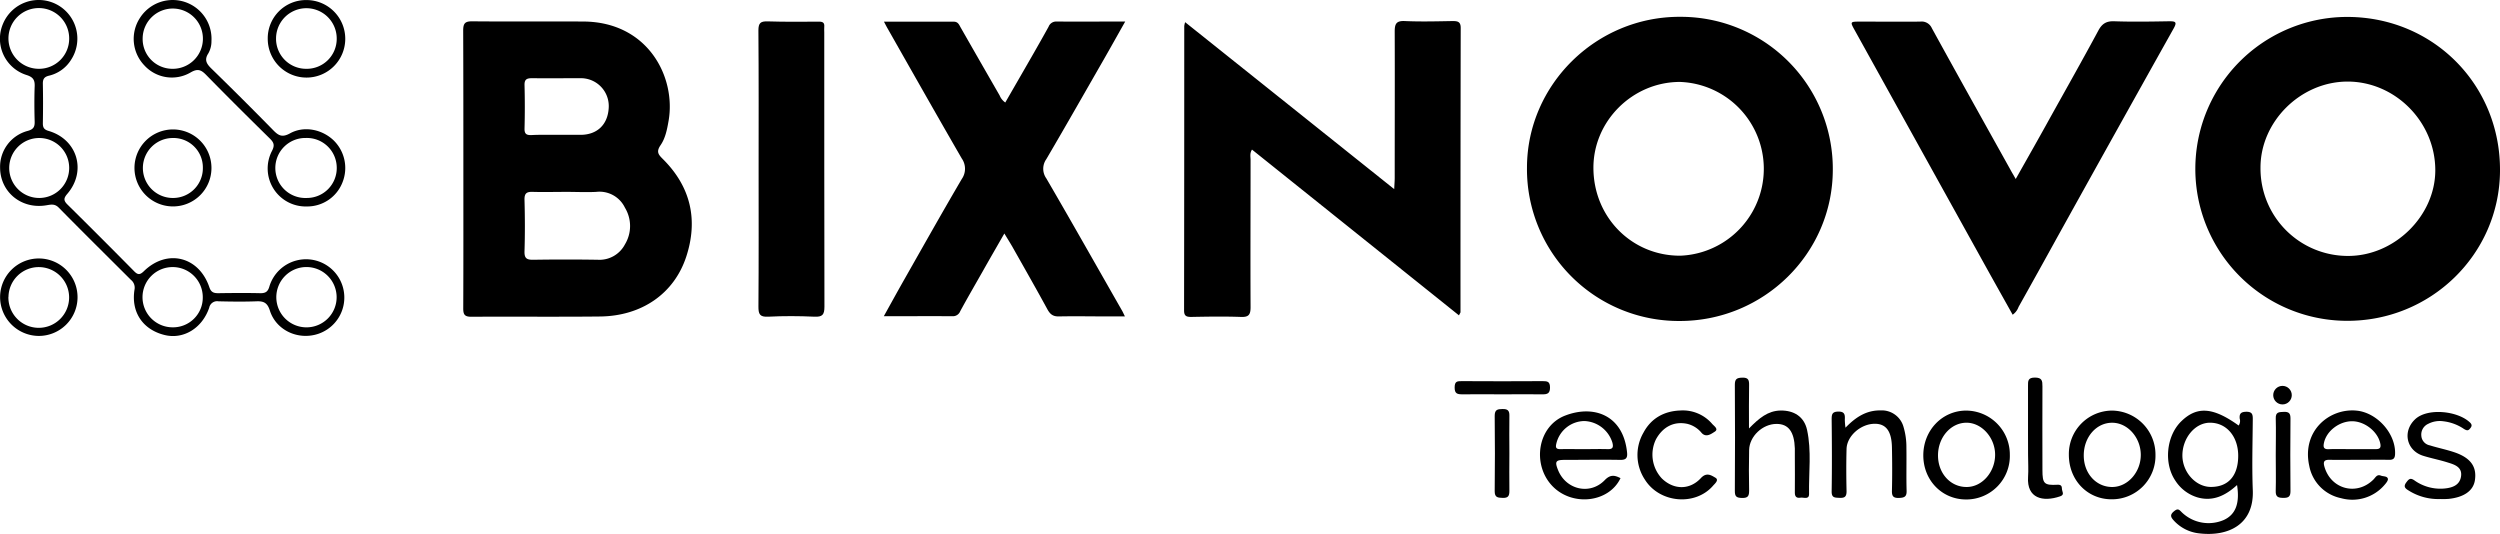
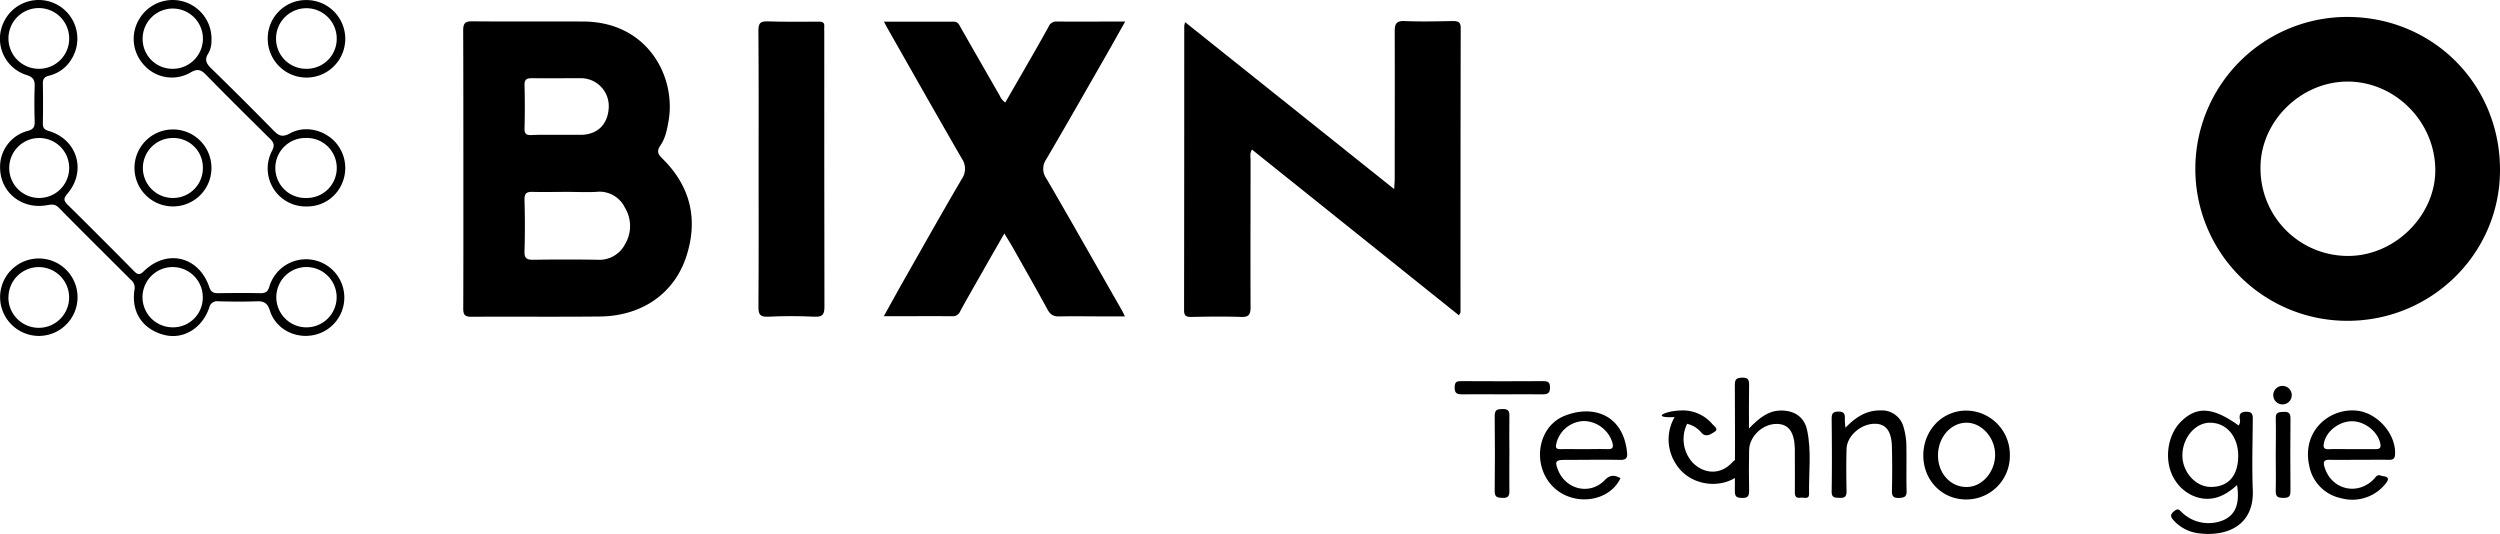
<svg xmlns="http://www.w3.org/2000/svg" id="Layer_1" data-name="Layer 1" viewBox="0 0 848.85 181.34">
  <path d="M872.63,516.71a51.59,51.59,0,1,1,.67-103.18c29.12.21,51.77,23.25,51.52,52.4C924.58,494.21,901.21,516.93,872.63,516.71ZM843.5,464.8a29.67,29.67,0,0,0,29.68,29.88c15.79.05,29.67-13.57,29.67-29.09,0-16.48-13.71-30.23-30-30.11C857,435.61,843.42,449.14,843.5,464.8Z" transform="translate(-75.97 -407.78)" />
-   <path d="M646.22,516.77a51.57,51.57,0,0,1-51.78-52.13c.07-28.13,23.49-51.21,51.9-51.15a51.64,51.64,0,0,1,51.94,52C698.21,493.82,674.87,516.81,646.22,516.77ZM617,465c.14,16.64,13.08,29.64,29.46,29.6a29.52,29.52,0,0,0-.08-59C630.22,435.6,616.84,449,617,465Z" transform="translate(-75.97 -407.78)" />
  <path d="M233.3,465.3c0-15.72,0-31.43-.06-47.14,0-2.44.62-3.17,3.11-3.14,12.61.12,25.22,0,37.83.07,21.85.18,31.38,18.91,28.8,33.72-.5,2.87-1.07,5.86-2.72,8.26s-.6,3.32.95,4.88c9.34,9.38,11.84,20.58,7.76,33-4.14,12.59-15.17,20.13-29.23,20.29-14.59.16-29.18,0-43.77.09-2.29,0-2.72-.82-2.71-2.89C233.33,496.72,233.3,481,233.3,465.3Zm35.15,7.63c-3.85,0-7.7.11-11.54,0-2.12-.08-2.91.46-2.85,2.73.16,5.81.18,11.64,0,17.45-.08,2.46.83,2.91,3.05,2.87q10.92-.18,21.84,0a9.76,9.76,0,0,0,9.21-5.22,12,12,0,0,0,0-12.46,9.57,9.57,0,0,0-9.74-5.37C275.12,473.1,271.78,472.93,268.45,472.93Zm-3.22-19.37c2.61,0,5.22,0,7.83,0,5.66,0,9.26-3.44,9.59-9.11a9.47,9.47,0,0,0-9.44-10.12c-5.53,0-11.06.06-16.58,0-1.82,0-2.62.39-2.56,2.41q.19,7.33,0,14.68c-.05,1.9.72,2.28,2.39,2.22C259.39,453.49,262.31,453.56,265.23,453.56Z" transform="translate(-75.97 -407.78)" />
  <path d="M571.35,514.86l-70.28-56.29c-.81,1.29-.48,2.45-.48,3.51,0,16.66-.08,33.33,0,50,0,2.58-.65,3.41-3.28,3.31-5.63-.2-11.26-.11-16.89,0-1.67,0-2.42-.36-2.41-2.23q.07-48.27.06-96.54a7.89,7.89,0,0,1,.3-1.31L549.36,472c.07-1.66.17-2.75.17-3.84,0-16.56.06-33.12,0-49.67,0-2.64.55-3.69,3.43-3.56,5.42.24,10.85.1,16.27,0,1.69,0,2.72.23,2.71,2.34q-.09,48.27-.07,96.54C571.82,514,571.66,514.21,571.35,514.86Z" transform="translate(-75.97 -407.78)" />
  <path d="M417.3,442.59c3.13-5.44,6.25-10.83,9.34-16.22,1.81-3.16,3.61-6.33,5.37-9.52a2.73,2.73,0,0,1,2.63-1.76c7.6.06,15.2,0,23.39,0-2.48,4.38-4.72,8.4-7,12.39-6.58,11.46-13.11,22.95-19.8,34.35a5.62,5.62,0,0,0,0,6.51c8.69,14.93,17.2,30,25.77,45,.25.44.45.91.93,1.88h-5.71c-5.53,0-11.06-.12-16.58,0-2.1.07-3.1-.69-4.07-2.48-3.81-7-7.81-14-11.76-21-.81-1.43-1.7-2.82-2.82-4.68-2.6,4.54-5,8.67-7.32,12.8-2.57,4.53-5.17,9-7.67,13.6a2.66,2.66,0,0,1-2.63,1.69c-7.59-.05-15.19,0-23.31,0,2.47-4.44,4.74-8.59,7.08-12.7,6.42-11.31,12.8-22.65,19.38-33.87a6.07,6.07,0,0,0,0-7C394,446.84,385.61,432,377.17,417.14c-.29-.52-.56-1.05-1.06-2,8.13,0,15.91,0,23.68,0,1.52,0,1.85,1.09,2.41,2.06q6.58,11.52,13.19,23A5.42,5.42,0,0,0,417.3,442.59Z" transform="translate(-75.97 -407.78)" />
-   <path d="M760.39,468.56c4.13-7.34,8-14.12,11.74-20.92,5.47-9.82,11-19.62,16.32-29.5,1.23-2.28,2.66-3.23,5.35-3.14,6.24.22,12.5.11,18.76,0,2,0,2.69.21,1.5,2.35q-19.83,35.4-39.51,70.88Q768,500.13,761.35,512a5.5,5.5,0,0,1-2,2.64c-3.25-5.81-6.49-11.57-9.7-17.36q-21.95-39.57-43.89-79.16c-1.67-3-1.63-3,1.88-3,6.77,0,13.55.06,20.32,0a3.77,3.77,0,0,1,3.94,2.21c8.81,16.05,17.74,32,26.65,48C759,466.18,759.54,467.06,760.39,468.56Z" transform="translate(-75.97 -407.78)" />
  <path d="M333.55,465.27c0-15.72.06-31.44-.07-47.16,0-2.55.76-3.14,3.15-3.07,5.81.18,11.62.14,17.44.09,1.4,0,1.89.46,1.77,1.8-.06.62,0,1.25,0,1.87,0,31,0,62.05.06,93.08,0,2.76-.66,3.56-3.44,3.43-5.2-.24-10.43-.27-15.63,0-2.94.16-3.36-.9-3.34-3.51C333.61,496.3,333.55,480.79,333.55,465.27Z" transform="translate(-75.97 -407.78)" />
  <path d="M76,464.73a12.59,12.59,0,0,1,9.4-12.51c1.94-.53,2.4-1.38,2.34-3.21-.11-3.95-.14-7.91,0-11.87.09-2.18-.49-3.18-2.79-3.9A12.91,12.91,0,0,1,77,415.83a13.13,13.13,0,1,1,23.08,12.29,12.05,12.05,0,0,1-7.44,5.35c-1.66.39-2.15,1.16-2.12,2.79.09,4.47.08,8.95,0,13.43,0,1.51.49,2.12,2,2.56,9.75,2.89,12.93,13.64,6.29,21.36-1.23,1.44-1.3,2.23,0,3.55q11.45,11.31,22.75,22.76c1.25,1.27,2,1.17,3.27-.07,7.86-7.67,18.71-5,22.23,5.48.56,1.65,1.43,2,3,2,4.79-.07,9.59-.11,14.38,0,1.8,0,2.52-.61,3-2.29a13,13,0,1,1,16.65,16.07c-6.76,2.3-14.32-1.09-16.48-7.85-.85-2.69-2.1-3.27-4.6-3.17-4.27.16-8.55.1-12.83,0a2.74,2.74,0,0,0-3.17,2.16c-2.39,7-8.78,10.87-15.19,9.27-7.41-1.84-11.41-7.81-10.17-15.45a3.38,3.38,0,0,0-1.23-3.27c-8.18-8.16-16.4-16.29-24.52-24.53-1.4-1.42-2.75-1-4.28-.77C83.23,478.87,76.06,473,76,464.73Zm103.88,33.72a10.24,10.24,0,1,0,10.39,10.18A10.26,10.26,0,0,0,179.91,498.45ZM89.37,454.64a10.18,10.18,0,1,0,10.09,10.14A10.15,10.15,0,0,0,89.37,454.64Zm10.09-33.83a10.31,10.31,0,1,0-10.27,10.33A10.23,10.23,0,0,0,99.46,420.81Zm45.36,87.88a10.23,10.23,0,1,0-10.33,10.23A10.09,10.09,0,0,0,144.82,508.69Z" transform="translate(-75.97 -407.78)" />
  <path d="M180.14,477.88A12.9,12.9,0,0,1,168.33,459c1-1.93.6-2.87-.77-4.21-7.27-7.15-14.51-14.33-21.64-21.62-1.7-1.74-2.89-2.15-5.21-.8A12.63,12.63,0,0,1,125,430a13,13,0,0,1-1.52-16.12,13.19,13.19,0,0,1,24.29,7.83,8.34,8.34,0,0,1-1.06,4.19c-1.49,2.27-.55,3.62,1.14,5.26q10.6,10.33,21,20.94c1.75,1.78,3,2.37,5.52,1,4.69-2.65,10.8-1.48,14.77,2.24a13.1,13.1,0,0,1,3.13,14.33A12.83,12.83,0,0,1,180.14,477.88Zm10.17-13.2a10.14,10.14,0,0,0-10.49-10.05,10.19,10.19,0,1,0,.24,20.37A10.15,10.15,0,0,0,190.31,464.68Zm-55.9-33.54a10.23,10.23,0,1,0-10-10.46A10.11,10.11,0,0,0,134.41,431.14Z" transform="translate(-75.97 -407.78)" />
  <path d="M836.08,552.26a2.66,2.66,0,0,0,.36-2.34c-.19-1.81.55-2.31,2.3-2.33,2,0,2.15,1,2.14,2.53-.06,8-.31,16,0,24,.51,11.77-8.33,15.93-18.19,14.76a13.62,13.62,0,0,1-8.7-4.44c-1-1.11-1.25-1.89.07-3s1.72-.74,2.71.28A13.06,13.06,0,0,0,831,584.35c4-1.8,5.53-5.58,4.54-11.88-3.89,3.55-8.14,5.66-13.34,4.22a13.54,13.54,0,0,1-7.6-5.69c-4-5.87-3.08-15.18,1.95-20.12C821.91,545.62,827.37,546,836.08,552.26Zm-.15,10.27c0-6.62-4.06-11.3-9.71-11.22-5,.08-9.23,5.23-9.24,11.11,0,5.65,4.5,10.66,9.62,10.69C832.56,573.15,835.93,569.32,835.93,562.53Z" transform="translate(-75.97 -407.78)" />
  <path d="M669.82,553.26c3.45-3.52,6.41-6,10.71-6.09,4.56-.07,8,2.08,9,6.54,1.58,7.19.55,14.53.69,21.81,0,2.05-1.87,1.05-2.93,1.24-1.23.21-1.92-.27-1.9-1.7.06-4.07,0-8.13,0-12.19,0-.94,0-1.88,0-2.81-.18-5.7-2.19-8.37-6.24-8.34-4.7,0-9.18,4.21-9.28,8.84s-.1,9.16,0,13.74c0,1.81-.31,2.6-2.37,2.56s-2.49-.56-2.48-2.49q.12-18,0-35.93c0-2,.66-2.37,2.51-2.43,2.11-.07,2.36.84,2.33,2.58C669.77,543.16,669.82,547.73,669.82,553.26Z" transform="translate(-75.97 -407.78)" />
  <path d="M877,563.9c-3.34,0-6.67.07-10,0-2-.06-2.27.74-1.76,2.46,2.26,7.59,11,9.85,16.63,4.22.72-.73,1.18-1.83,2.5-1.31.83.33,2.14.12,2.38,1.06.14.57-.6,1.5-1.14,2.1a14.36,14.36,0,0,1-14.76,4.5,13.8,13.8,0,0,1-10.8-11c-2.59-11.85,6.86-19.66,16.14-18.72,6.92.7,13.35,7.84,13,14.84-.08,1.57-.79,1.89-2.17,1.86-3.33-.07-6.66,0-10,0Zm-2.55-3.62c2.71,0,5.42,0,8.12,0,1.29,0,1.91-.31,1.62-1.82-.76-4-5.15-7.6-9.51-7.65s-8.8,3.27-9.64,7.39c-.28,1.37-.11,2.17,1.61,2.1C869.23,560.2,871.83,560.28,874.43,560.28Z" transform="translate(-75.97 -407.78)" />
  <path d="M626.2,570.13c-4,8.44-16.68,9.74-23.37,2.43s-4.76-20.06,4.54-23.66c9.8-3.8,19.81-.13,21.06,12.56.19,1.9-.43,2.51-2.4,2.47-6.25-.12-12.51,0-18.76,0-3.1,0-3.44.55-2.28,3.45,2.68,6.68,10.84,8.6,15.84,3.44C622.77,568.8,624.25,569.14,626.2,570.13ZM614,560.28c2.59,0,5.19-.08,7.78,0,1.85.07,2.06-.68,1.65-2.25a10.39,10.39,0,0,0-9.46-7.29,9.91,9.91,0,0,0-9.52,7.48c-.39,1.52-.2,2.1,1.46,2.06C608.58,560.23,611.27,560.29,614,560.28Z" transform="translate(-75.97 -407.78)" />
-   <path d="M793.08,547.19a14.93,14.93,0,0,1,14.76,15,14.77,14.77,0,0,1-14.91,15.12c-8.26,0-14.51-6.56-14.5-15.12A14.75,14.75,0,0,1,793.08,547.19Zm-9.59,15.27c0,6.12,4.28,10.76,9.78,10.67,5.25-.08,9.64-5.14,9.58-11s-4.49-10.75-9.6-10.81C787.8,551.23,783.46,556.19,783.49,562.46Z" transform="translate(-75.97 -407.78)" />
  <path d="M743.59,547.19a14.92,14.92,0,0,1,14.8,15,14.77,14.77,0,0,1-14.85,15.18c-8.25,0-14.58-6.6-14.53-15.07S735.46,547.2,743.59,547.19ZM734,562.42c0,6.1,4.26,10.77,9.76,10.71,5.23,0,9.66-5.12,9.63-11s-4.68-10.93-9.89-10.82S734,556.3,734,562.42Z" transform="translate(-75.97 -407.78)" />
  <path d="M702.59,553c3.59-3.73,7.21-5.93,11.91-5.87a7.65,7.65,0,0,1,7.77,5.53,24,24,0,0,1,1,7.09c.08,4.89-.07,9.79.07,14.68.06,2-.77,2.35-2.55,2.42-2,.07-2.48-.61-2.43-2.49.12-4.9.1-9.8,0-14.69-.11-5.5-2-8-5.82-8-4.72,0-9.47,4.1-9.59,8.54-.13,4.79-.11,9.59,0,14.38,0,1.85-.65,2.3-2.35,2.23s-2.75,0-2.71-2.23c.13-8.12.09-16.25,0-24.37,0-1.69.11-2.66,2.27-2.69s2.29,1.09,2.2,2.7A21.2,21.2,0,0,0,702.59,553Z" transform="translate(-75.97 -407.78)" />
-   <path d="M904.56,577.22a18.87,18.87,0,0,1-10.94-3c-1.24-.76-1.53-1.43-.58-2.69.8-1.06,1.31-1.61,2.69-.66a15.21,15.21,0,0,0,10.33,2.77c2.65-.27,5.09-1.14,5.53-4.1.47-3.15-2.14-4-4.42-4.7-2.77-.89-5.65-1.43-8.43-2.3-5.68-1.78-7.1-8.22-2.79-12.35,4.15-4,14.44-2.94,18.63,1,.87.81.68,1.37.09,2.08s-1,.91-2.4-.05a15.63,15.63,0,0,0-6.69-2.4,8.54,8.54,0,0,0-5.14.87,4,4,0,0,0-2.33,4.07A3.54,3.54,0,0,0,901,559c2.87.9,5.85,1.47,8.69,2.47,5.57,2,7.22,5.15,6.62,9.31-.56,3.9-4.13,5.89-8.9,6.39A26.32,26.32,0,0,1,904.56,577.22Z" transform="translate(-75.97 -407.78)" />
-   <path d="M646.49,547.16a13.12,13.12,0,0,1,10.84,4.56c.61.71,2.27,1.74.87,2.63-1.16.74-2.94,2.12-4.47.41a9,9,0,0,0-4.92-3.08c-4.45-.92-8.22,1-10.57,5.26a11.85,11.85,0,0,0,2,13.3c4,3.88,9.44,4,13.27-.15,1.92-2.07,3.55-.89,4.89-.12s-.14,2-.74,2.68c-6,7-18.14,6-23.17-2a15.13,15.13,0,0,1-.48-16C636.6,549.8,641,547.36,646.49,547.16Z" transform="translate(-75.97 -407.78)" />
-   <path d="M764.56,554.8c0-5.3,0-10.61,0-15.91,0-1.68-.11-2.91,2.34-2.91s2.57,1.14,2.56,3c-.06,9.46,0,18.93,0,28.39,0,4.65.57,5.24,5.11,5,1.21-.06,1.51.46,1.51,1.38s1.06,2-.62,2.56c-5.84,2-11.36.7-10.88-6.56.17-2.49,0-5,0-7.49S764.57,557.3,764.56,554.8Z" transform="translate(-75.97 -407.78)" />
+   <path d="M646.49,547.16a13.12,13.12,0,0,1,10.84,4.56c.61.71,2.27,1.74.87,2.63-1.16.74-2.94,2.12-4.47.41a9,9,0,0,0-4.92-3.08a11.85,11.85,0,0,0,2,13.3c4,3.88,9.44,4,13.27-.15,1.92-2.07,3.55-.89,4.89-.12s-.14,2-.74,2.68c-6,7-18.14,6-23.17-2a15.13,15.13,0,0,1-.48-16C636.6,549.8,641,547.36,646.49,547.16Z" transform="translate(-75.97 -407.78)" />
  <path d="M166.88,421.08a13,13,0,0,1,13.21-13.28,13.16,13.16,0,1,1-13.21,13.28Zm13,10.06A10.17,10.17,0,0,0,190.3,421a10.3,10.3,0,0,0-20.6-.26A10.2,10.2,0,0,0,179.88,431.14Z" transform="translate(-75.97 -407.78)" />
  <path d="M134.61,477.87a13.07,13.07,0,1,1,13.16-13A13.05,13.05,0,0,1,134.61,477.87Zm-.13-23.23a10.18,10.18,0,1,0,.37,20.36,10.11,10.11,0,0,0,10-10.23A10,10,0,0,0,134.48,454.64Z" transform="translate(-75.97 -407.78)" />
  <path d="M76,508.63a13.15,13.15,0,1,1,13,13.21A13.21,13.21,0,0,1,76,508.63Zm2.82,0a10.31,10.31,0,1,0,10.42-10.16A10.28,10.28,0,0,0,78.85,508.62Z" transform="translate(-75.97 -407.78)" />
  <path d="M588.47,561.71c0,4.26-.07,8.53,0,12.79,0,1.75-.48,2.39-2.29,2.33-1.65-.05-2.72-.12-2.7-2.28q.15-12.78,0-25.58c0-2.15,1-2.28,2.65-2.31s2.39.44,2.34,2.26C588.39,553.18,588.47,557.45,588.47,561.71Z" transform="translate(-75.97 -407.78)" />
  <path d="M848.68,562.34c0-4.16.12-8.32,0-12.47-.09-2.25,1.14-2.17,2.71-2.24,1.76-.08,2.31.51,2.29,2.29q-.12,12.32,0,24.63c0,1.83-.65,2.29-2.36,2.28s-2.72-.23-2.65-2.34C848.78,570.45,848.68,566.39,848.68,562.34Z" transform="translate(-75.97 -407.78)" />
  <path d="M585.93,541.67c-4.47,0-8.95-.06-13.42,0-1.76,0-2.64-.25-2.63-2.33s.84-2.16,2.44-2.15q13.74.09,27.48,0c1.57,0,2.44.15,2.46,2.12s-.8,2.4-2.59,2.36C595.09,541.61,590.51,541.68,585.93,541.67Z" transform="translate(-75.97 -407.78)" />
  <circle cx="775" cy="134.17" r="3.15" />
  <path d="M569.88,562.4" transform="translate(-75.97 -407.78)" />
</svg>